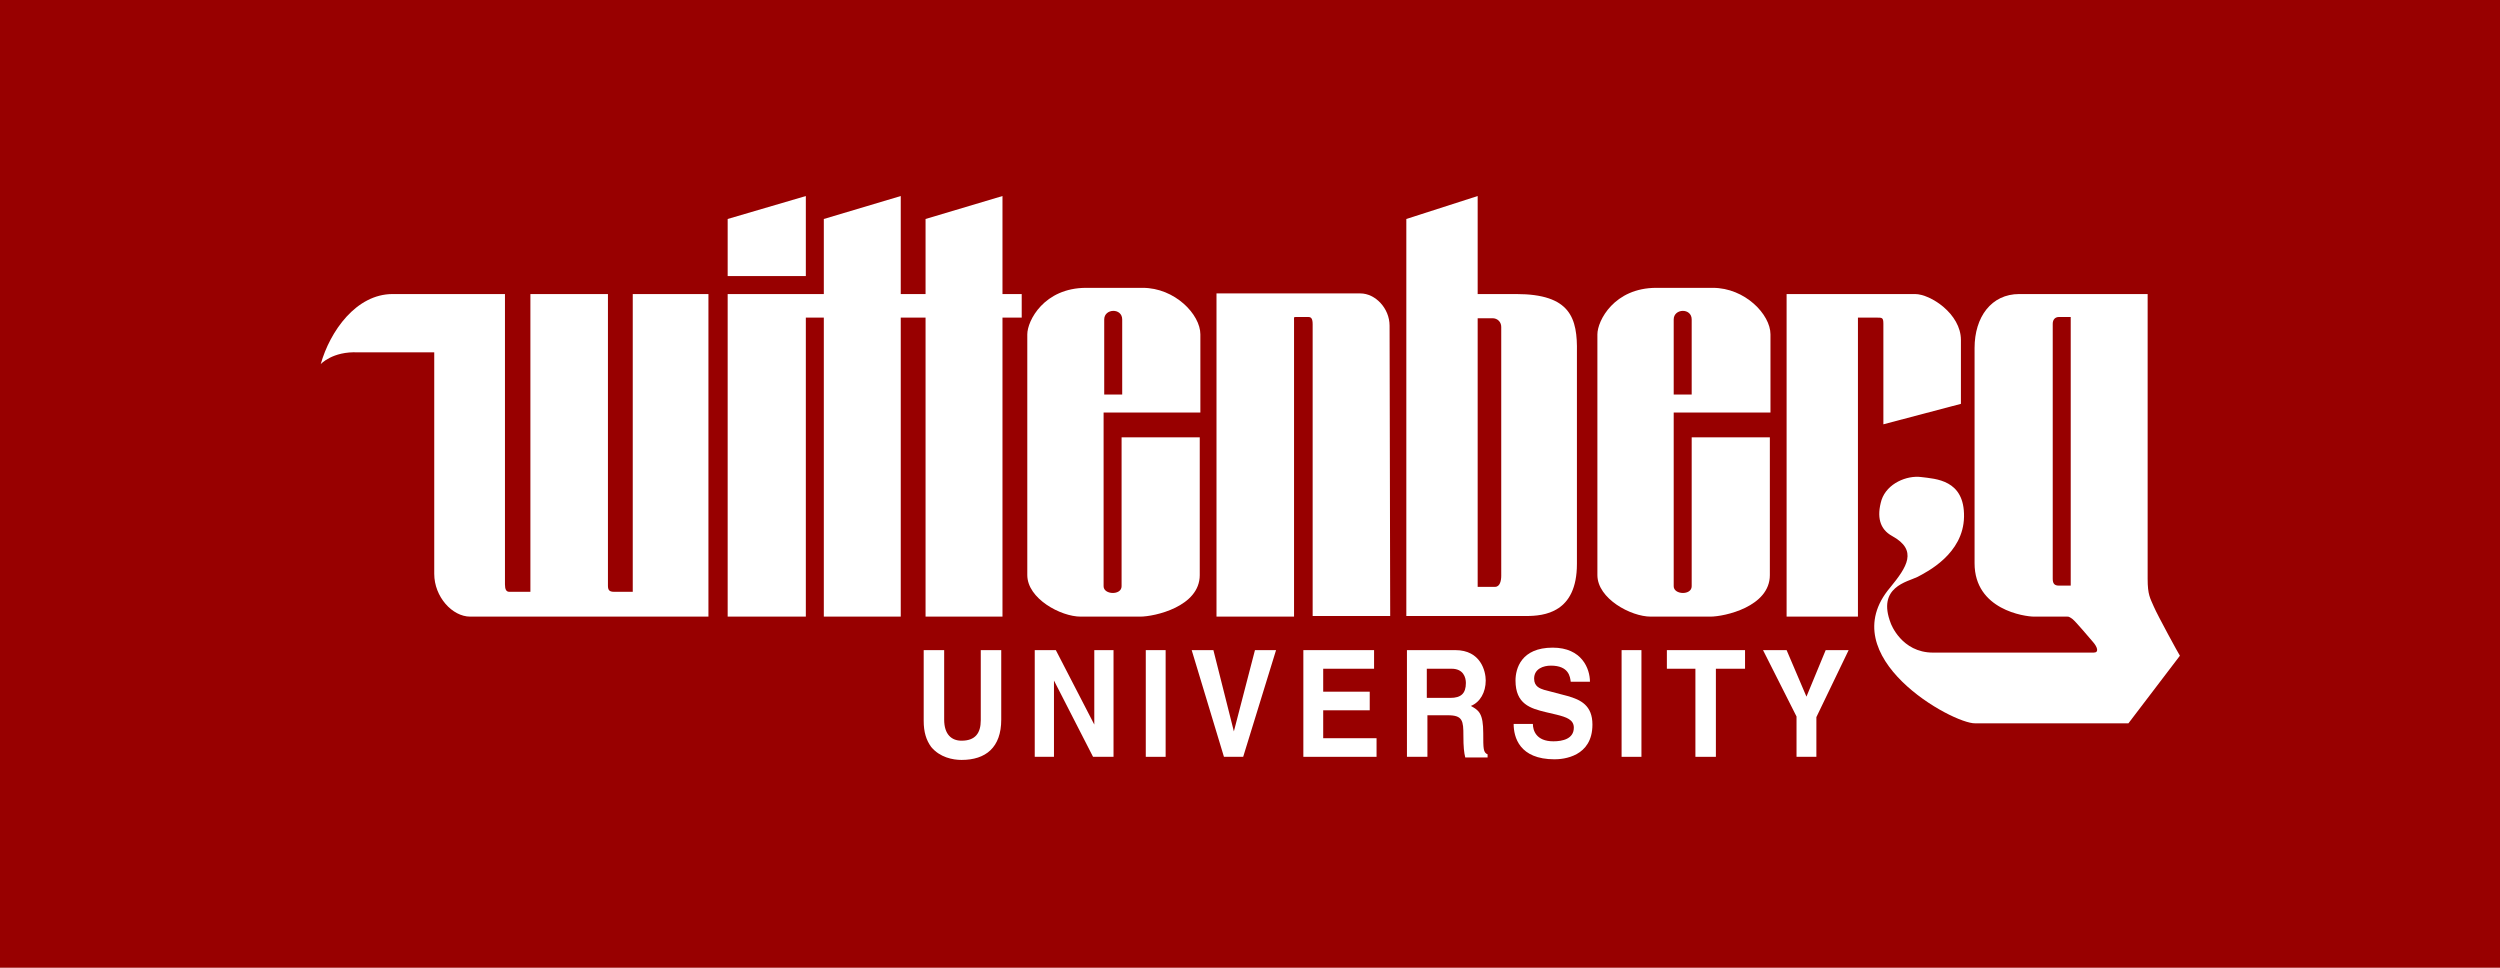
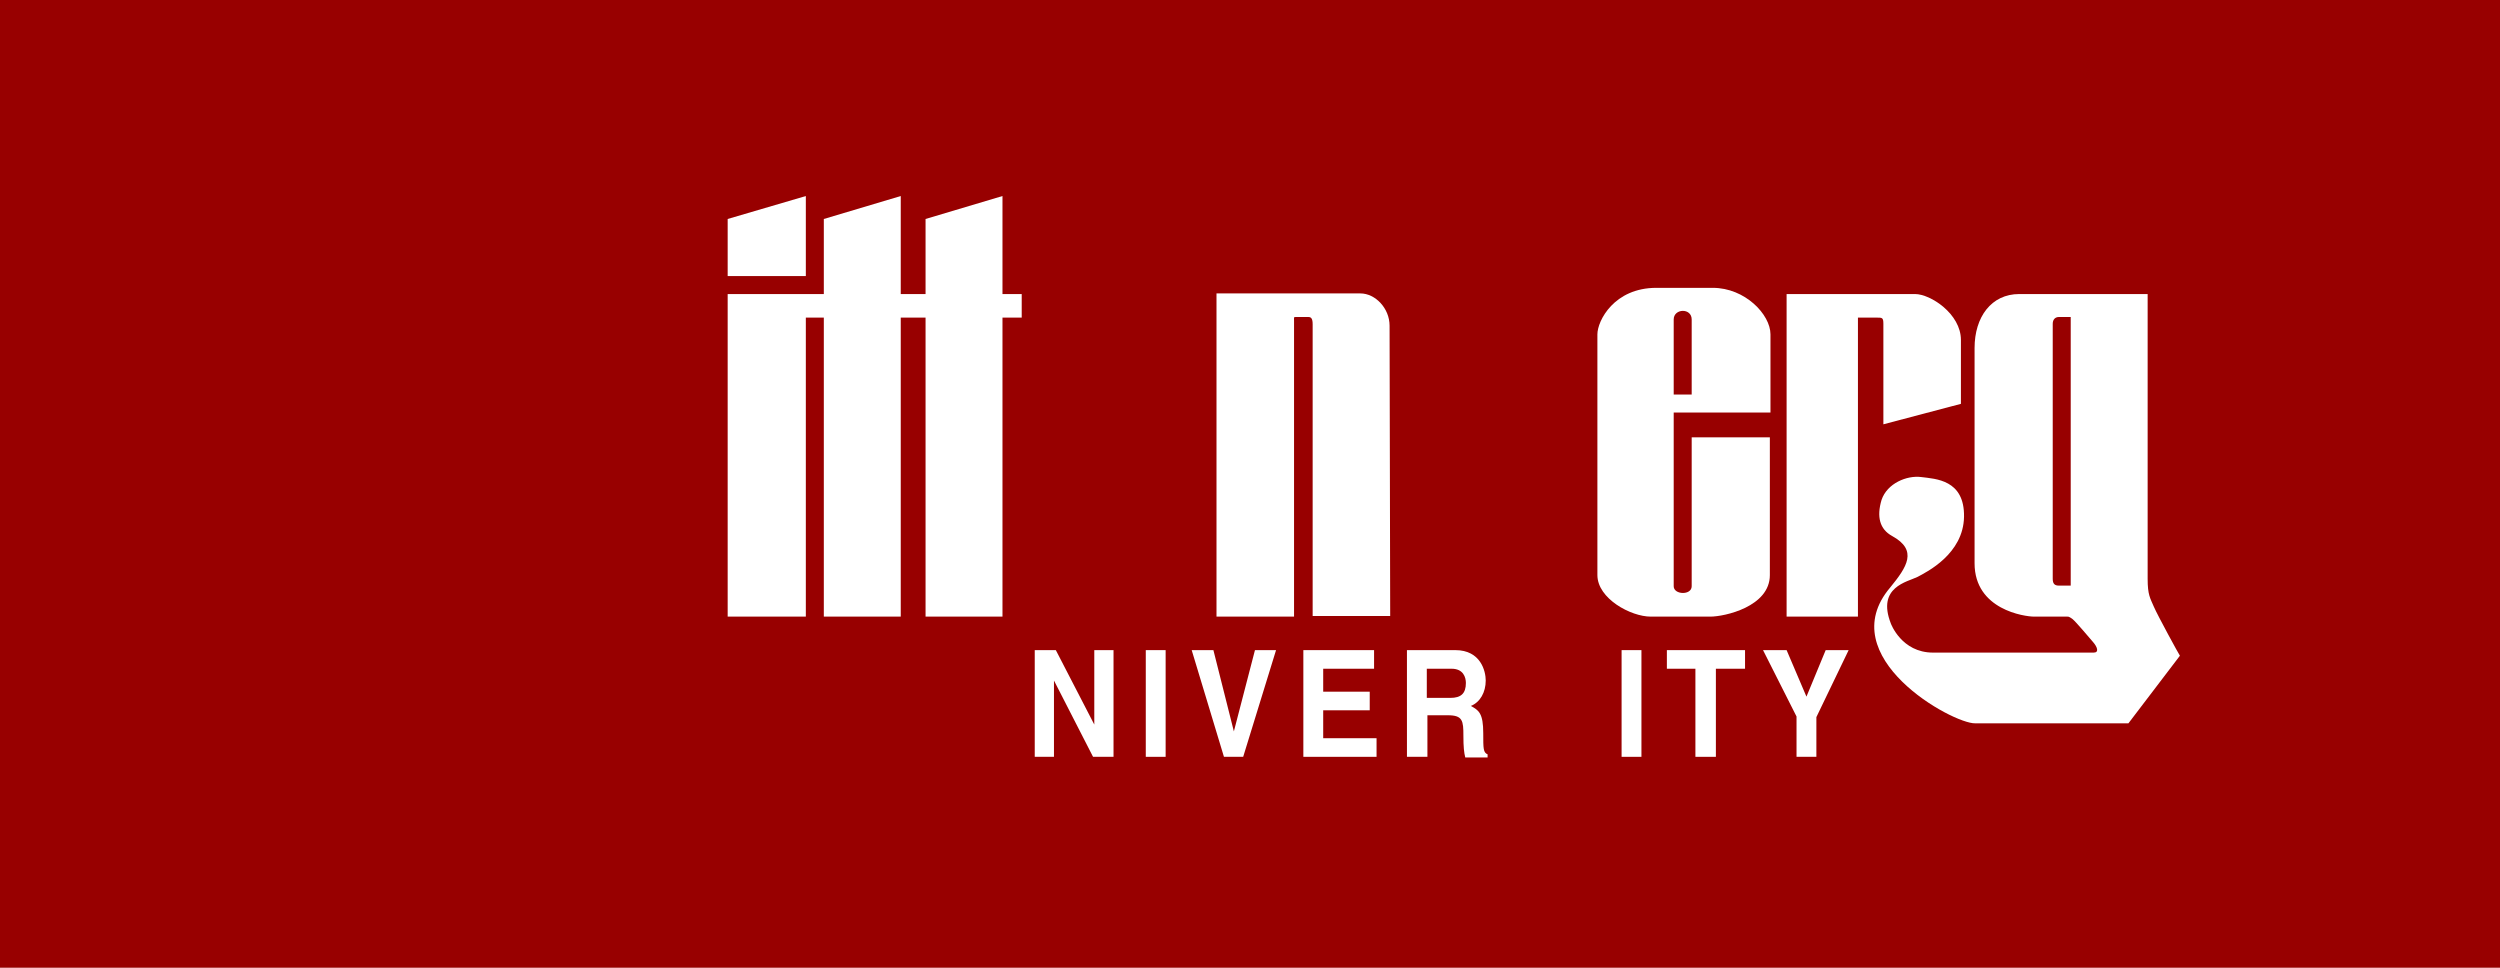
<svg xmlns="http://www.w3.org/2000/svg" xmlns:xlink="http://www.w3.org/1999/xlink" version="1.1" id="Layer_1" x="0px" y="0px" viewBox="0 0 403 156" style="enable-background:new 0 0 403 156;" xml:space="preserve">
  <style type="text/css">
	.st0{fill:#980000;}
	.st1{clip-path:url(#SVGID_2_);fill:#FFFFFF;}
	.st2{fill:#FFFFFF;}
	.st3{clip-path:url(#SVGID_4_);fill:#FFFFFF;}
	.st4{clip-path:url(#SVGID_6_);fill:#FFFFFF;}
</style>
  <rect class="st0" width="403" height="156" />
  <g>
    <defs>
      <rect id="SVGID_1_" width="403" height="156" />
    </defs>
    <clipPath id="SVGID_2_">
      <use xlink:href="#SVGID_1_" style="overflow:visible;" />
    </clipPath>
-     <path class="st1" d="M63.3,47.4c-5.9,0-10.1,6-11.6,11.3c0,0,1.9-2.1,6-1.9H70v35.7c0,3.7,2.9,6.9,5.8,6.9h38.4v-52h-12.2v48h-3   c-0.8,0-1-0.3-1-1v-47H85.5v48h-3.4c-0.5,0-0.7-0.4-0.7-1.2V47.4H63.3z" />
  </g>
  <polygon class="st2" points="117.3,47.4 132.8,47.4 132.8,35.3 145.2,31.6 145.2,47.4 149.2,47.4 149.2,35.3 161.6,31.6 161.6,47.4   164.7,47.4 164.7,51.2 161.6,51.2 161.6,99.4 149.2,99.4 149.2,51.2 145.2,51.2 145.2,99.4 132.8,99.4 132.8,51.2 129.9,51.2   129.9,99.4 117.3,99.4 " />
  <polygon class="st2" points="117.3,44.5 129.9,44.5 129.9,31.6 117.3,35.3 " />
  <g>
    <defs>
      <rect id="SVGID_3_" width="403" height="156" />
    </defs>
    <clipPath id="SVGID_4_">
      <use xlink:href="#SVGID_3_" style="overflow:visible;" />
    </clipPath>
    <path class="st3" d="M196.1,99.4h12.5V51.7c0-0.6-0.1-0.6,0.4-0.6h1.9c0.5,0,0.7,0.3,0.7,1.2v47h12.5c0,0-0.1-44-0.1-46.8   c0-2.8-2.3-5.2-4.7-5.2h-23.2V99.4z" />
    <path class="st3" d="M299.5,99.4V51.2h3.1c0.8,0,1,0,1,1v16.2l12.5-3.3V54.8c0-4.2-4.9-7.4-7.4-7.4H288v52H299.5z" />
    <path class="st3" d="M333.8,94.4h-1.9c-0.7,0-1-0.3-1-1.1V52.2c0-0.7,0.4-1.1,1-1.1h1.9V94.4z M347.2,97.8c-0.6-1.4-1-1.9-1-4.5   V47.4h-20.7c-4.5,0-7.2,3.7-7.2,8.7v34.7c0,7.5,8.1,8.6,9.6,8.6h4.8c0.8,0,0.7-0.1,1.4,0.4c0.6,0.5,2.6,2.9,3.3,3.7   c0.7,0.8,1,1.7,0.1,1.7h-25.9c-5.1,0-6.8-4.7-6.8-4.7c-2.3-5.9,2.7-6.7,4.3-7.5c1.5-0.8,7.4-3.7,7.5-9.7c0.1-6-4.6-6.1-6.9-6.4   c-2.3-0.3-5.5,1-6.4,3.7c-0.8,2.7-0.3,4.7,1.7,5.8c4.2,2.3,2.4,5-0.3,8.3c-9.5,11.2,10.1,22,13.7,21.9c1.4,0,24.7,0,24.7,0   l8.3-10.9C351.3,105.6,347.8,99.2,347.2,97.8" />
-     <path class="st3" d="M178,51.5c0-1.8,2.9-1.9,2.9,0v12.1H178V51.5z M193.5,66.5V53.9c0-3.2-4.1-7.5-9.3-7.5h-9.1   c-6.8,0-9.5,5.3-9.5,7.5v38.8c0,3.8,5.4,6.7,8.6,6.7h9.6c2.3,0,9.6-1.6,9.6-6.7V70.5h-12.6v24c0,1.5-2.9,1.4-2.9,0v-28H193.5z" />
    <path class="st3" d="M269.8,51.5c0-1.8,2.9-1.9,2.9,0v12.1h-2.9V51.5z M285.4,66.5V53.9c0-3.2-4.1-7.5-9.3-7.5h-9.1   c-6.8,0-9.5,5.3-9.5,7.5v38.8c0,3.8,5.4,6.7,8.6,6.7h9.6c2.3,0,9.6-1.6,9.6-6.7V70.5h-12.6v24c0,1.5-2.9,1.4-2.9,0v-28H285.4z" />
-     <path class="st3" d="M242,92.8c0,0.8-0.2,1.8-1,1.8h-2.8V51.3h2.4c0.8,0,1.4,0.6,1.4,1.4V92.8z M244.4,47.4h-6.2V31.6l-11.5,3.7v64   h19.3c2.9,0,8.2-0.5,8.2-8.4V56.8C254.3,51.3,253.2,47.4,244.4,47.4" />
-     <path class="st3" d="M161.4,116c0,4.5-2.5,6.5-6.4,6.5c-1.4,0-3.5-0.4-4.9-2.1c-0.8-1.1-1.2-2.4-1.2-4.2v-11.4h3.3V116   c0,2.4,1.2,3.4,2.8,3.4c2.2,0,3.1-1.2,3.1-3.3v-11.3h3.3V116z" />
  </g>
  <polygon class="st2" points="176.4,104.8 179.5,104.8 179.5,122 176.2,122 169.9,109.7 169.9,109.7 169.9,122 166.8,122   166.8,104.8 170.2,104.8 176.4,116.8 176.4,116.8 " />
  <rect x="184.7" y="104.8" class="st2" width="3.2" height="17.2" />
  <polygon class="st2" points="202.3,104.8 205.7,104.8 200.4,122 197.3,122 192.1,104.8 195.6,104.8 198.9,117.9 198.9,117.9 " />
  <polygon class="st2" points="221.5,107.8 213.3,107.8 213.3,111.5 220.8,111.5 220.8,114.5 213.3,114.5 213.3,119 221.9,119   221.9,122 210.1,122 210.1,104.8 221.5,104.8 " />
  <g>
    <defs>
      <rect id="SVGID_5_" width="403" height="156" />
    </defs>
    <clipPath id="SVGID_6_">
      <use xlink:href="#SVGID_5_" style="overflow:visible;" />
    </clipPath>
    <path class="st4" d="M226.9,122h3.2v-6.7h3.3c2.4,0,2.5,0.9,2.5,3.3c0,1.8,0.1,2.7,0.3,3.5h3.6v-0.5c-0.7-0.3-0.7-0.9-0.7-3.4   c0-3.2-0.7-3.7-2-4.4c1.5-0.6,2.4-2.2,2.4-4.1c0-1.5-0.8-4.9-4.9-4.9h-7.8V122z M230,112.4v-4.6h4c1.9,0,2.3,1.4,2.3,2.3   c0,1.7-0.8,2.4-2.5,2.4H230z" />
-     <path class="st4" d="M247.1,116.7c0,1,0.5,2.8,3.3,2.8c1.5,0,3.3-0.4,3.3-2.2c0-1.3-1.2-1.7-2.8-2.1l-1.7-0.4   c-2.5-0.6-4.9-1.3-4.9-5.1c0-1.9,0.9-5.3,6-5.3c4.7,0,6,3.4,6,5.5h-3.1c-0.1-0.8-0.3-2.6-3.2-2.6c-1.2,0-2.7,0.5-2.7,2.1   c0,1.3,1,1.6,1.6,1.8l3.8,1c2.1,0.6,4,1.5,4,4.6c0,5.2-4.7,5.6-6.1,5.6c-5.7,0-6.6-3.6-6.6-5.7H247.1z" />
  </g>
  <rect x="261.4" y="104.8" class="st2" width="3.2" height="17.2" />
  <polygon class="st2" points="276.6,122 273.3,122 273.3,107.8 268.7,107.8 268.7,104.8 281.3,104.8 281.3,107.8 276.6,107.8 " />
  <polygon class="st2" points="292.8,122 289.6,122 289.6,115.5 284.2,104.8 288,104.8 291.2,112.3 294.3,104.8 298,104.8   292.8,115.6 " />
</svg>